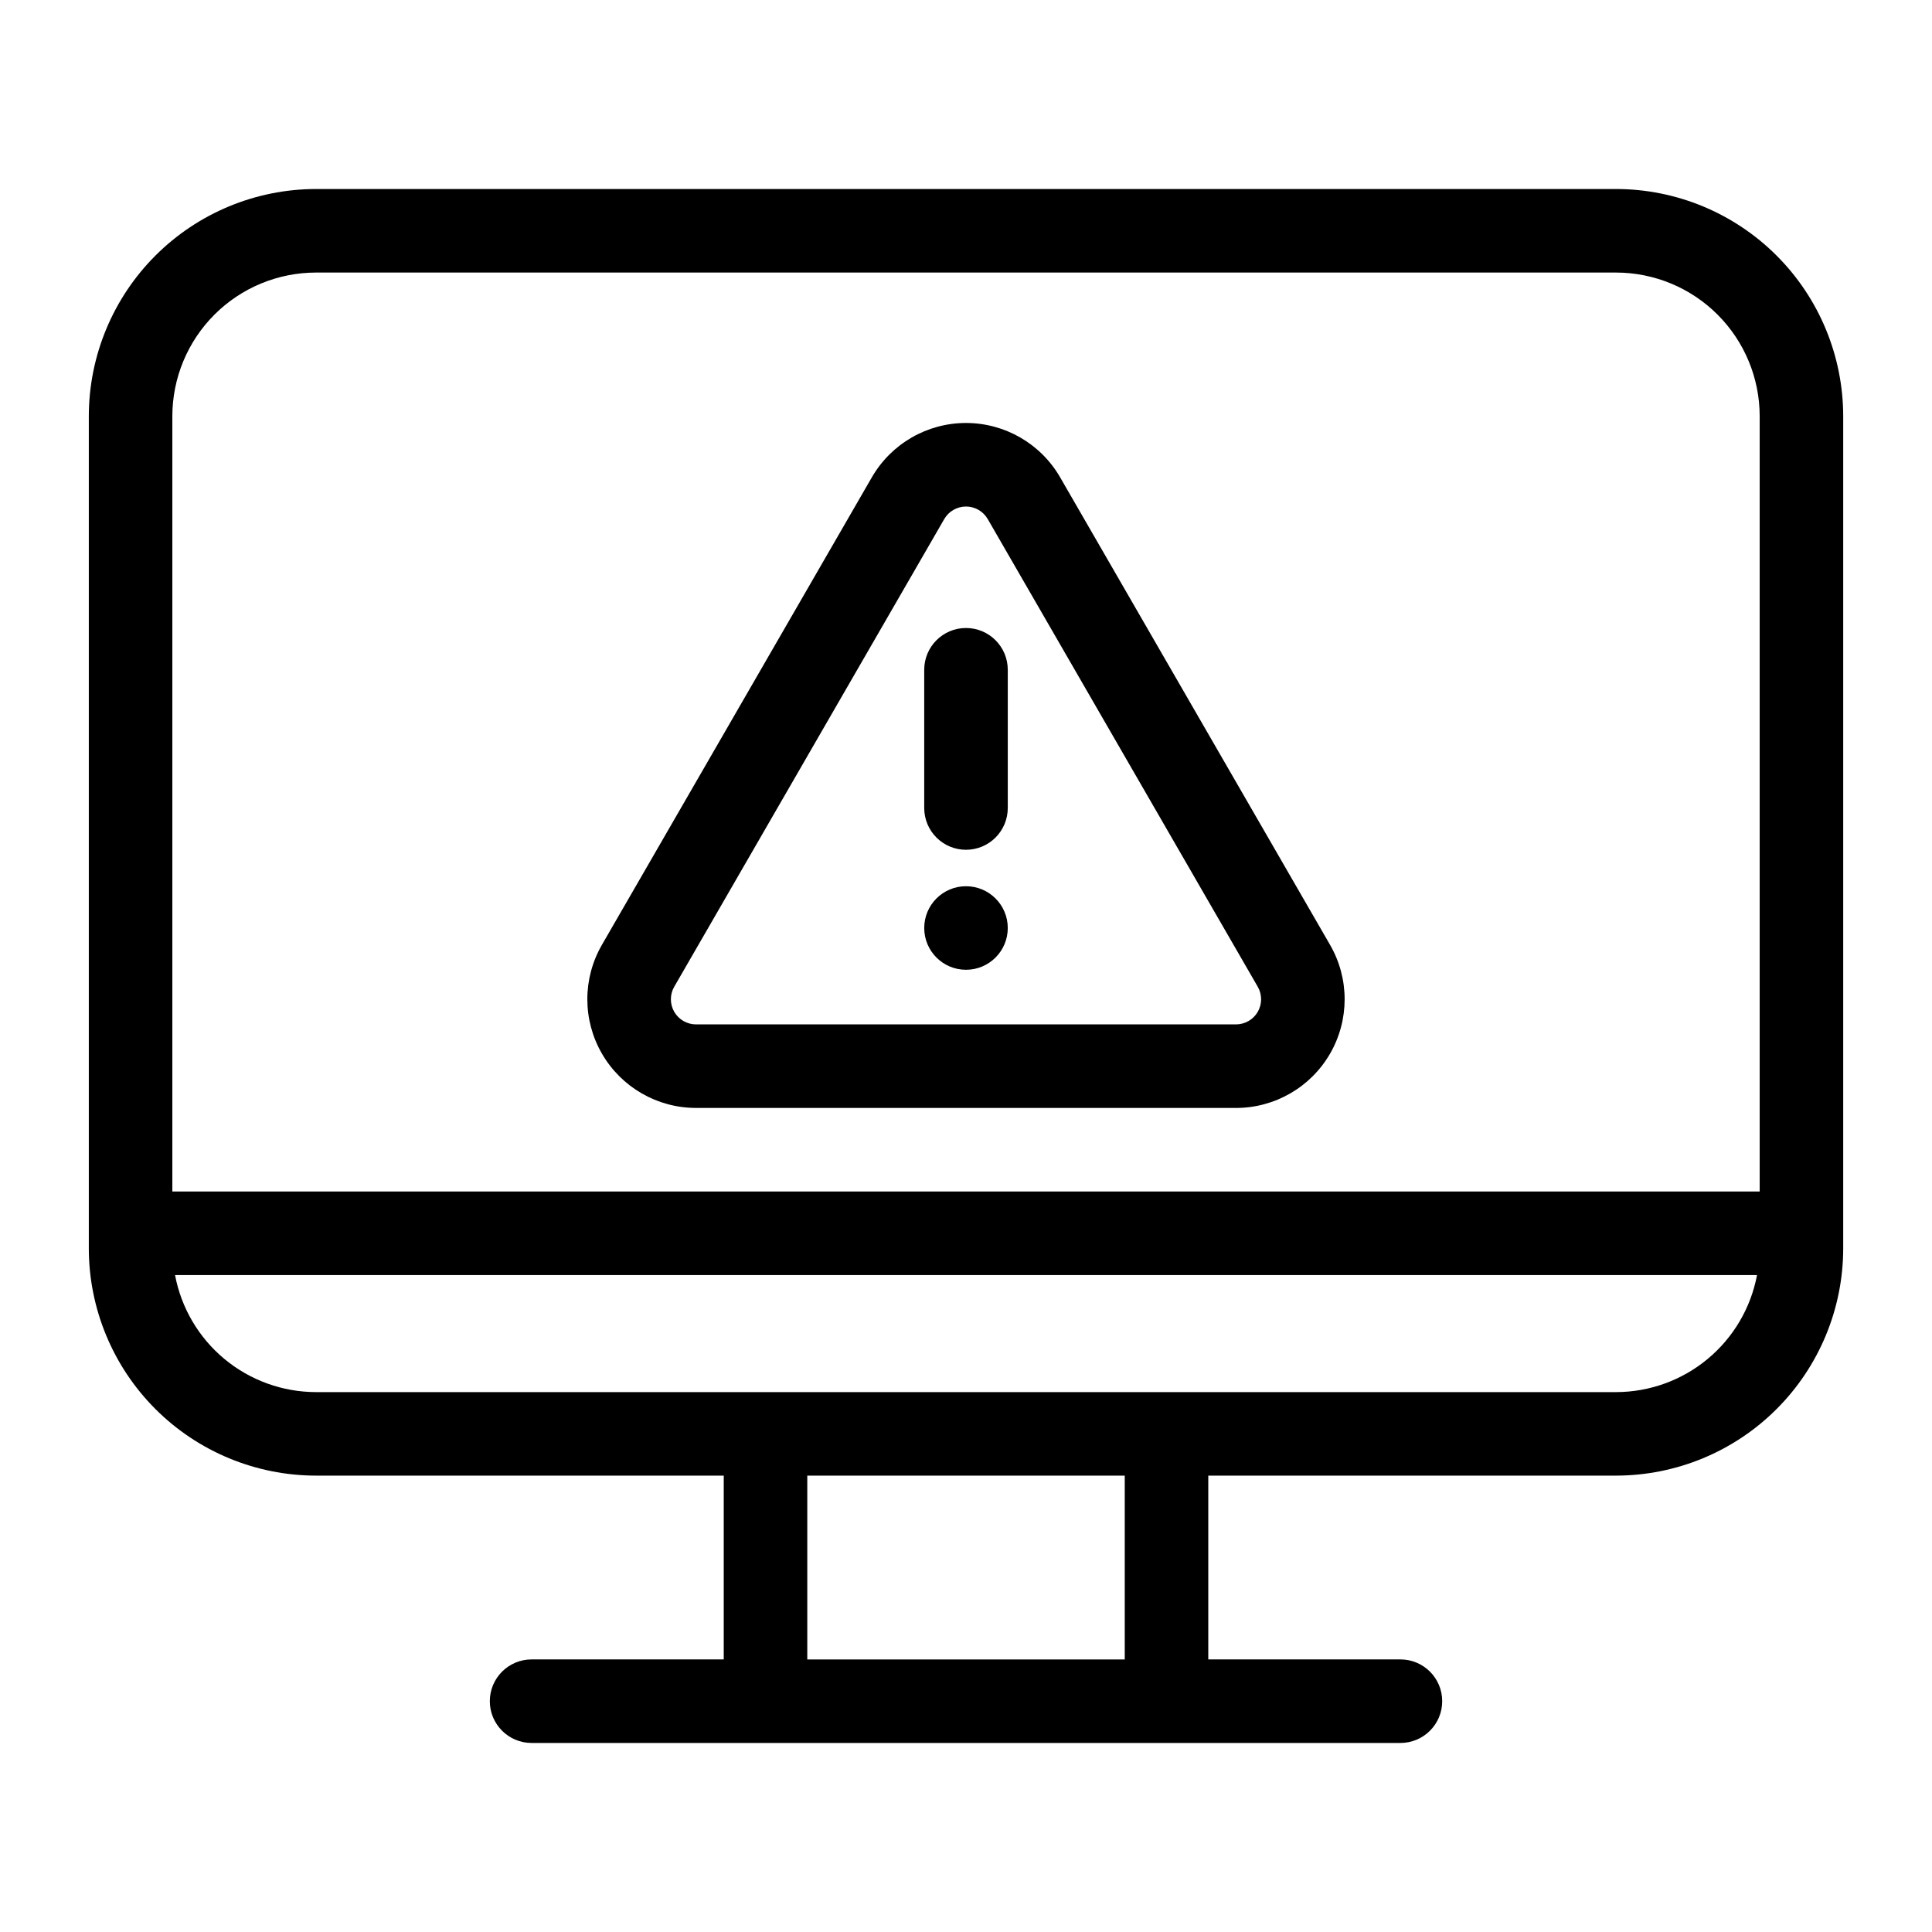
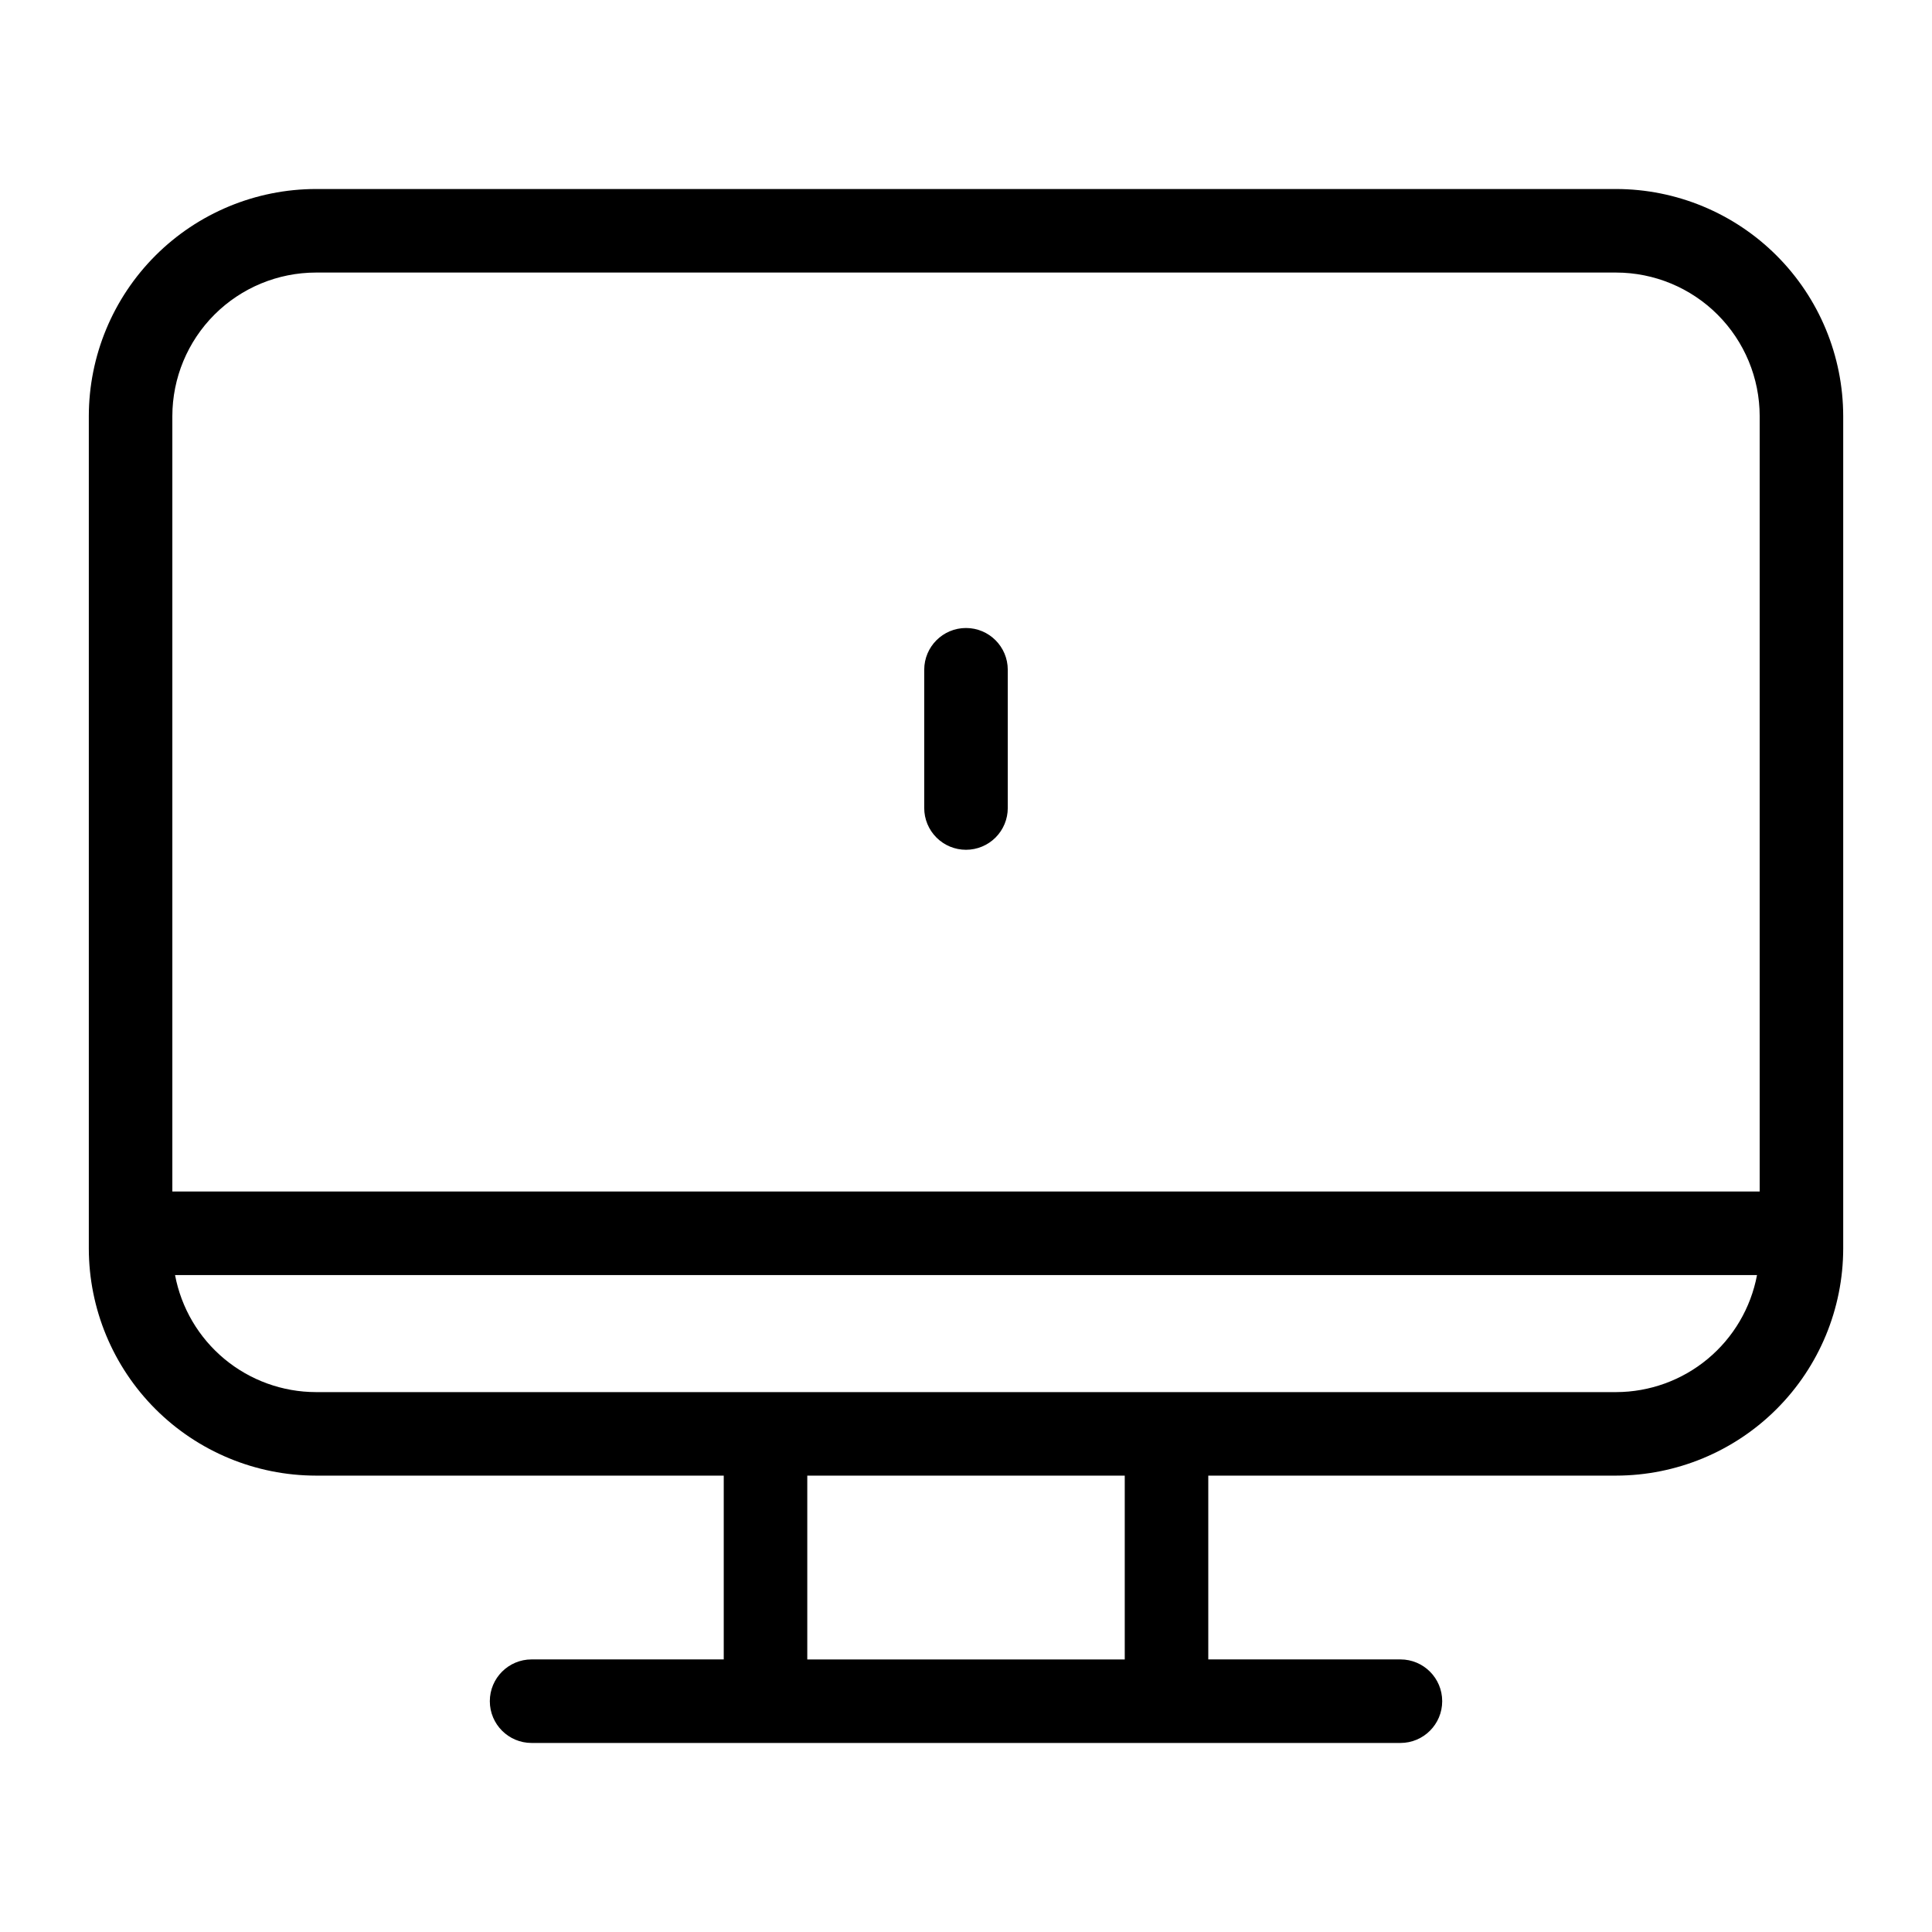
<svg xmlns="http://www.w3.org/2000/svg" fill="#000000" width="800px" height="800px" version="1.1" viewBox="144 144 512 512">
  <g>
    <path d="m572.29 194.09h-344.57c-15.953 0.02-31.254 6.367-42.535 17.648-11.281 11.285-17.629 26.582-17.648 42.539v220.59c0.02 15.957 6.367 31.254 17.648 42.539 11.281 11.281 26.582 17.629 42.535 17.648h108.08v48.707h-50.922c-6.113 0-11.07 4.957-11.07 11.07 0 6.113 4.957 11.07 11.07 11.07h230.25c6.117 0 11.07-4.957 11.07-11.07 0-6.113-4.953-11.07-11.07-11.07h-50.922v-48.707h108.08c15.957-0.02 31.254-6.367 42.535-17.648 11.285-11.285 17.629-26.582 17.648-42.539v-220.59c-0.02-15.957-6.363-31.254-17.648-42.539-11.281-11.281-26.578-17.629-42.535-17.648zm-344.57 22.141h344.57c10.086 0.012 19.758 4.023 26.891 11.156 7.133 7.133 11.145 16.801 11.152 26.891v205.49h-420.66v-205.49c0.012-10.09 4.023-19.758 11.152-26.891 7.133-7.133 16.805-11.145 26.891-11.156zm214.35 367.54h-84.133v-48.707h84.133zm130.22-70.848h-344.57c-8.859-0.016-17.434-3.125-24.25-8.785-6.816-5.66-11.441-13.523-13.082-22.23h419.24c-1.641 8.707-6.269 16.57-13.086 22.23-6.812 5.66-15.391 8.77-24.25 8.785z" />
-     <path d="m328.45 437.62h143.1c10.289-0.004 19.793-5.496 24.938-14.402 5.141-8.91 5.144-19.887 0.004-28.797l-71.547-123.93c-5.148-8.91-14.656-14.398-24.945-14.398-10.293 0-19.801 5.488-24.949 14.398l-71.547 123.92v0.004c-5.141 8.91-5.137 19.891 0.008 28.797 5.144 8.91 14.652 14.398 24.941 14.402zm-5.769-32.129 71.551-123.93c1.188-2.059 3.387-3.328 5.766-3.328 2.375 0 4.574 1.27 5.762 3.328l71.547 123.92 0.004 0.004c1.191 2.059 1.195 4.598 0.008 6.66-1.191 2.059-3.391 3.328-5.769 3.328h-143.1c-2.379 0-4.578-1.27-5.769-3.328-1.188-2.062-1.188-4.602 0-6.66z" />
-     <path d="m411.07 389.93c0 6.113-4.957 11.07-11.07 11.07-6.117 0-11.07-4.957-11.07-11.07s4.953-11.07 11.07-11.07c6.113 0 11.07 4.957 11.07 11.07" />
    <path d="m400 369.2c2.934 0 5.75-1.164 7.828-3.242 2.074-2.074 3.242-4.891 3.242-7.824v-36.637c0-6.113-4.957-11.07-11.07-11.07-6.117 0-11.07 4.957-11.07 11.07v36.637c0 2.934 1.164 5.75 3.242 7.824 2.074 2.078 4.891 3.242 7.828 3.242z" />
  </g>
</svg>